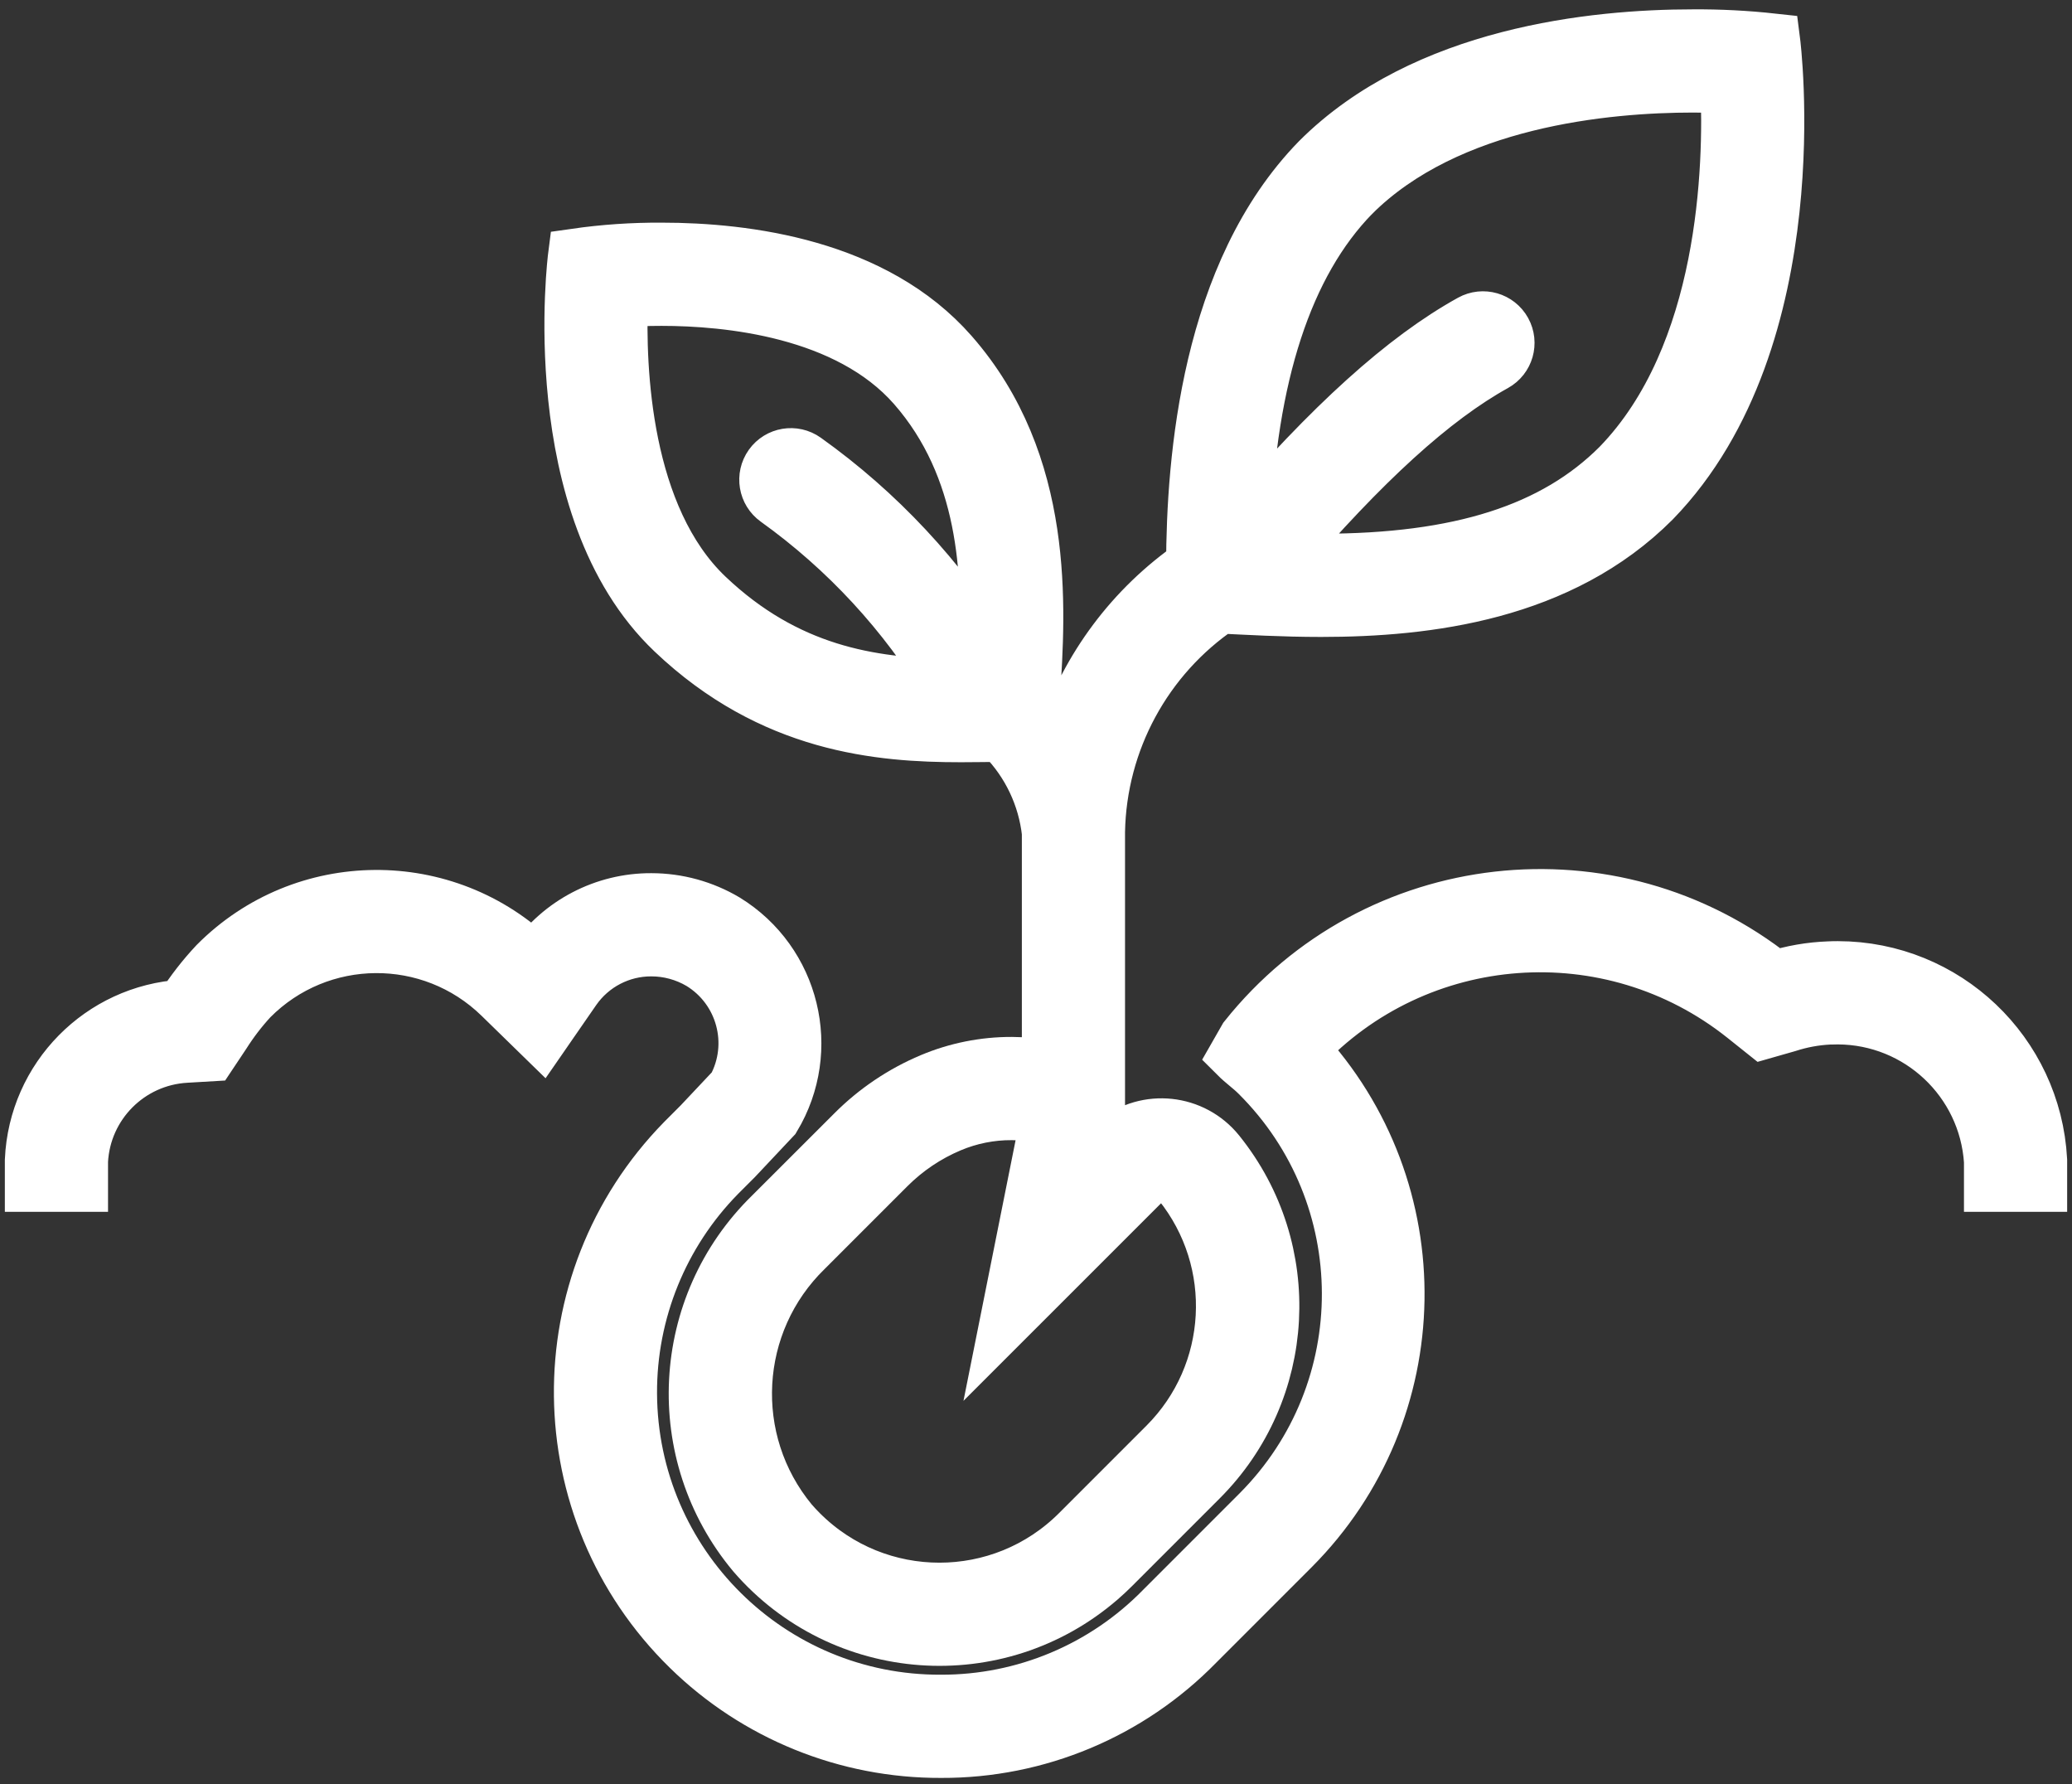
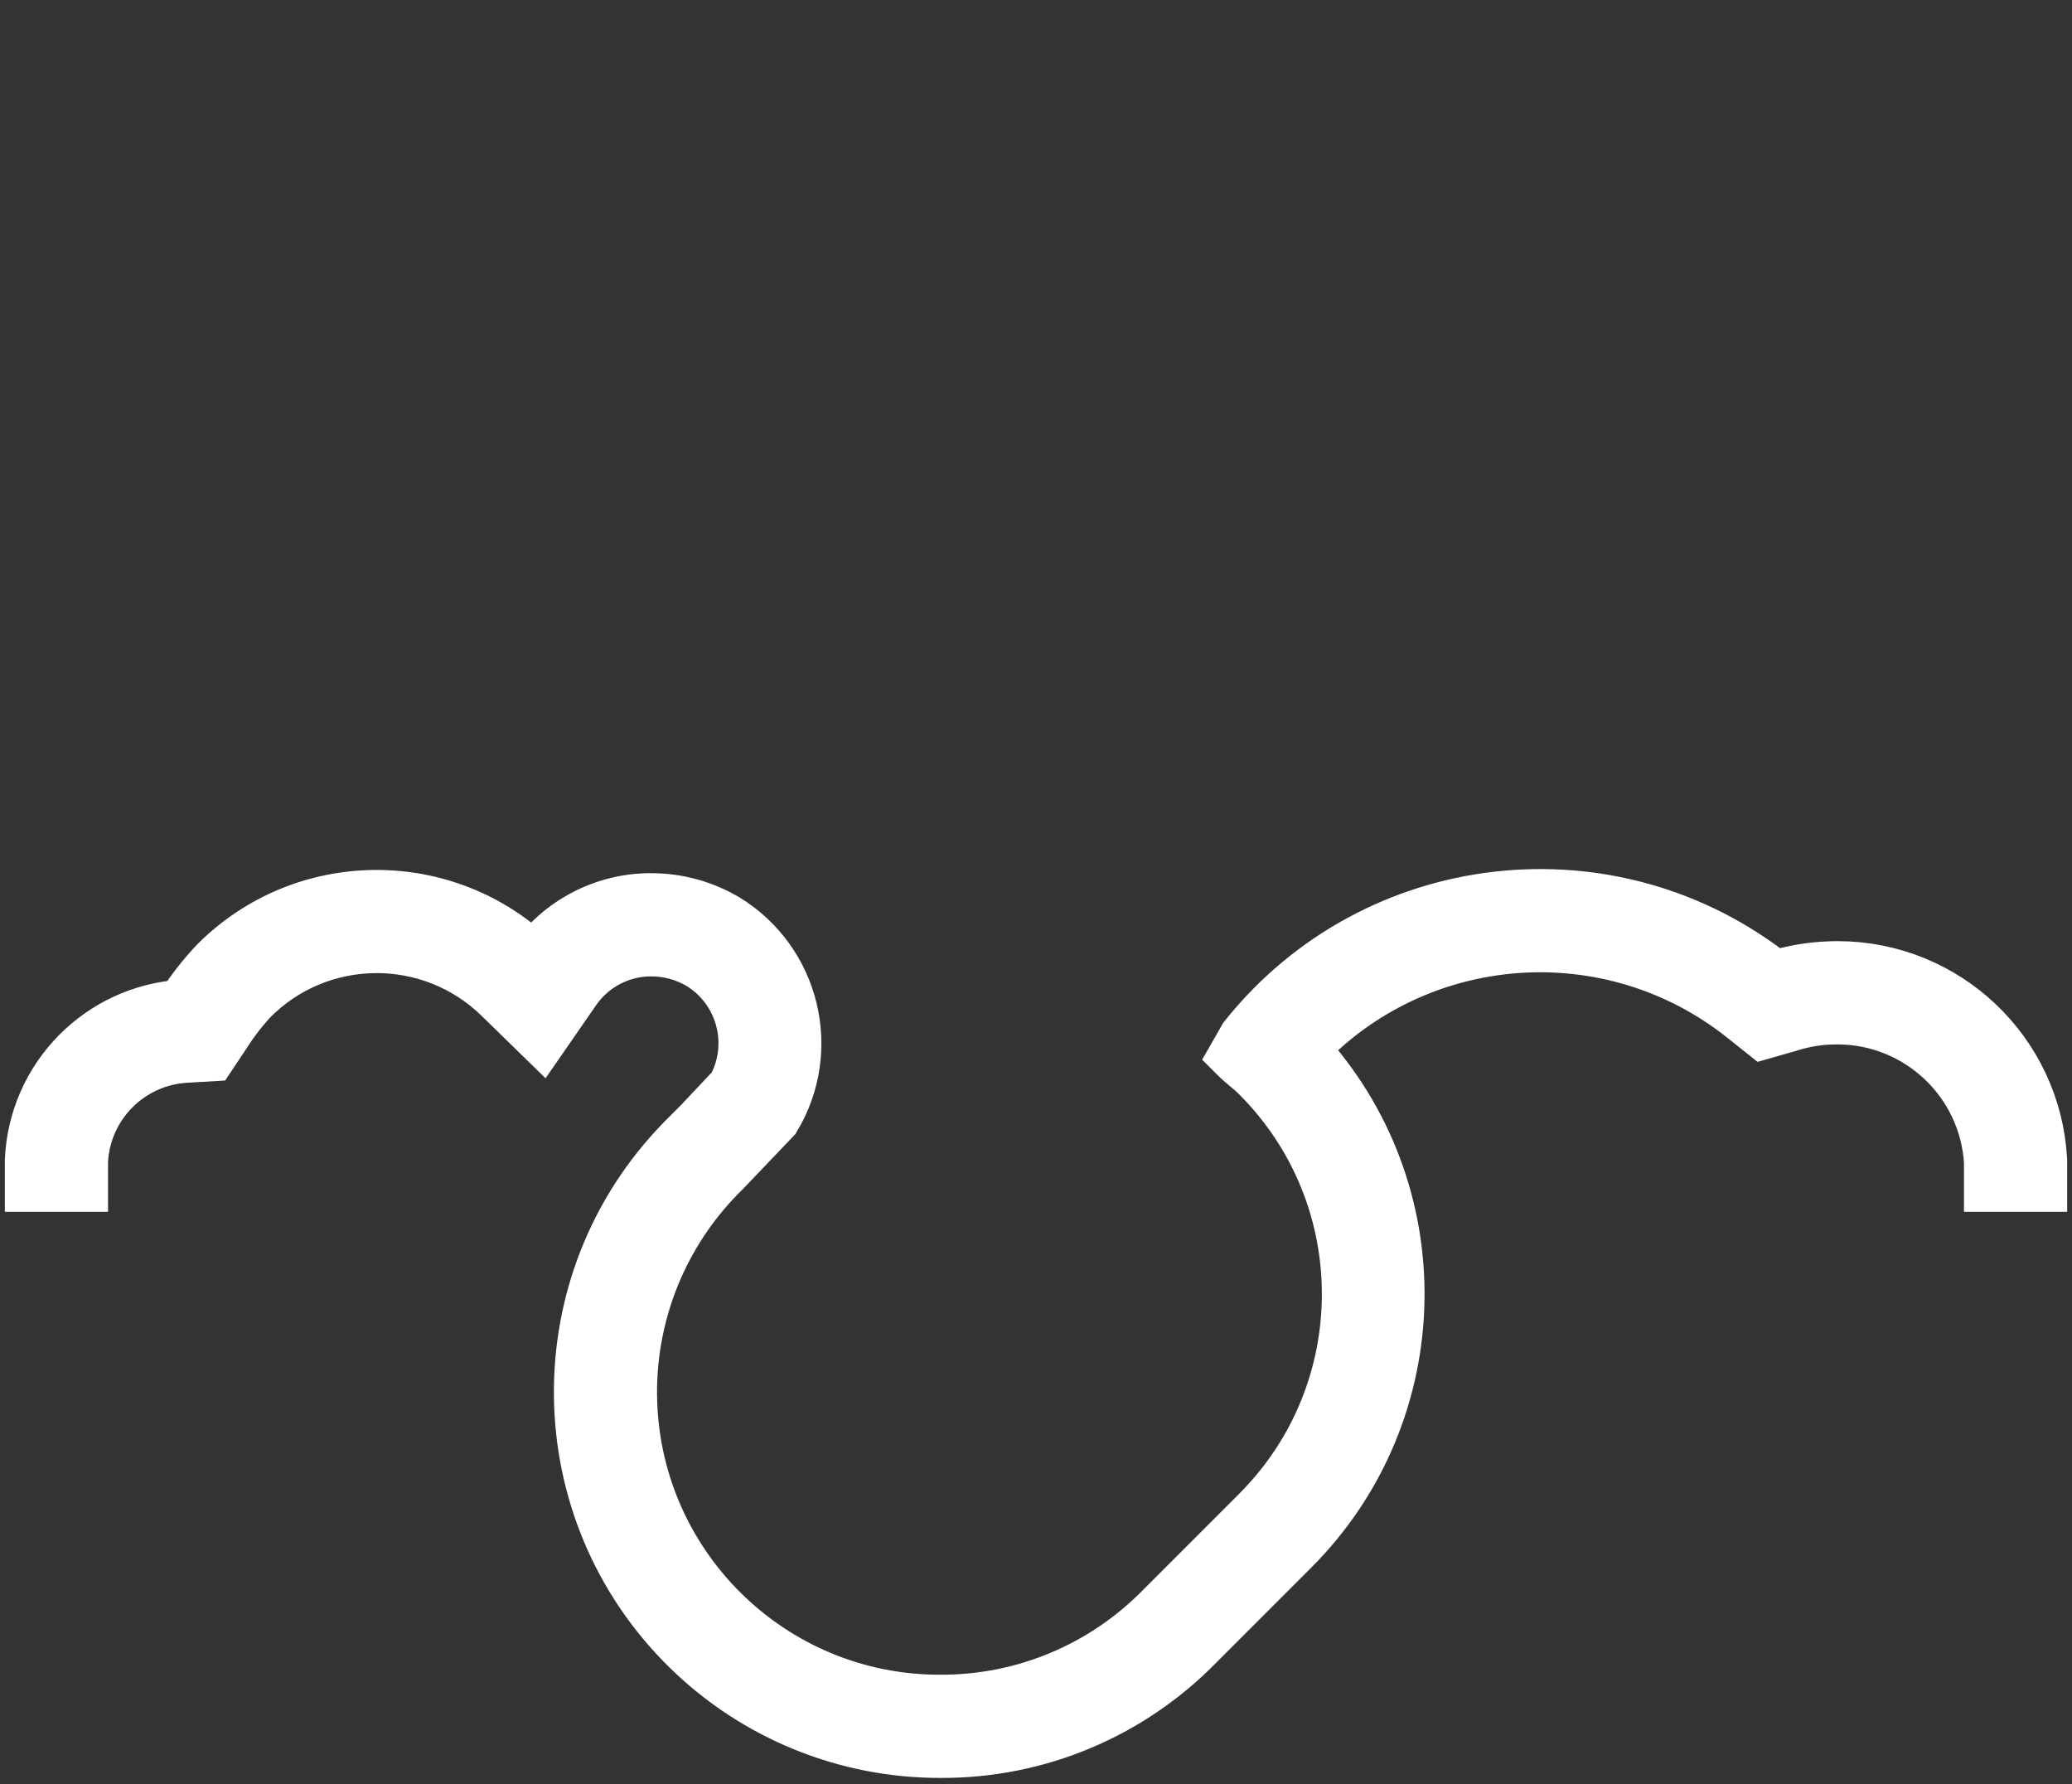
<svg xmlns="http://www.w3.org/2000/svg" width="187" height="161" viewBox="0 0 187 161" fill="none">
  <rect x="0" y="0" width="187" height="161" fill="#333333" stroke="none" />
-   <path d="M86.725 66.276C88.053 66.276 89.272 66.252 90.432 66.239L90.611 66.455C92.912 68.805 94.359 71.857 94.723 75.125V96.358C93.598 96.169 92.46 96.071 91.32 96.062C88.829 96.054 86.361 96.548 84.064 97.514C81.448 98.614 79.071 100.215 77.067 102.225L69.637 109.647C61.227 117.854 60.55 131.151 68.084 140.169C76.059 149.394 90.002 150.408 99.228 142.434C99.631 142.085 100.023 141.721 100.4 141.344L108.296 133.448C116.273 125.49 116.96 112.795 109.887 104.023C107.631 101.226 103.534 100.788 100.737 103.045C100.557 103.189 100.386 103.343 100.223 103.506L99.035 104.687V75.045C99.185 66.86 103.304 59.258 110.079 54.662C112.637 54.783 115.772 54.971 119.218 54.971C128.824 54.971 140.808 53.513 149.189 45.112C163.421 30.45 159.971 3.712 159.971 3.712C157.588 3.451 155.193 3.328 152.797 3.344C143.857 3.344 128.599 4.909 119.015 14.494C109.096 24.663 107.768 41.32 107.74 51.04C102.286 54.807 98.21 60.25 96.128 66.543C95.447 65.55 94.711 64.595 93.923 63.684C93.672 63.387 93.42 63.081 93.168 62.77C93.698 54.807 94.492 41.854 85.809 31.959C78.887 24.068 67.368 22.59 59.718 22.59C57.121 22.574 54.526 22.751 51.956 23.119C51.956 23.119 49.032 45.792 60.796 56.972C69.704 65.444 79.374 66.276 86.725 66.276ZM122.057 17.545C130.659 8.95 145.004 7.656 152.797 7.656C153.981 7.656 155.048 7.686 155.962 7.727C156.283 15.013 155.867 32.054 146.151 42.066C140.299 47.929 131.743 50.658 119.226 50.658C117.876 50.658 116.58 50.626 115.345 50.583C123.025 41.624 129.294 35.92 134.883 32.826C135.925 32.249 136.302 30.937 135.725 29.895C135.148 28.853 133.835 28.476 132.793 29.053C126.777 32.384 120.162 38.359 112.175 47.657C112.691 33.917 115.987 23.763 122.057 17.543V17.545ZM103.268 106.555C104.126 105.699 105.516 105.701 106.372 106.559C106.425 106.612 106.475 106.667 106.522 106.725C112.195 113.787 111.644 123.988 105.243 130.399L97.347 138.295C90.41 145.234 79.162 145.236 72.223 138.299C71.917 137.994 71.623 137.677 71.34 137.35C65.302 130.038 65.888 119.316 72.686 112.704L80.116 105.274C81.727 103.66 83.636 102.374 85.738 101.488C87.504 100.744 89.403 100.365 91.32 100.375C92.387 100.378 93.451 100.481 94.498 100.681L94.475 101.544L91.025 118.794L103.268 106.555ZM55.981 27.028C57.038 26.957 58.301 26.903 59.703 26.903C65.648 26.903 76.522 27.929 82.559 34.801C89.028 42.18 89.403 51.719 89.054 59.119C84.81 52.217 79.224 46.236 72.628 41.531C71.658 40.839 70.311 41.064 69.62 42.033C68.928 43.003 69.153 44.349 70.122 45.041C76.425 49.557 81.739 55.312 85.738 61.955C78.536 61.862 70.937 60.661 63.759 53.845C56.208 46.669 55.746 33.27 55.981 27.028Z" fill="white" stroke="white" stroke-width="5" />
-   <path d="M165.874 87.42C165.614 87.42 165.35 87.42 165.087 87.437C163.403 87.496 161.734 87.786 160.128 88.3C145.478 76.637 124.149 79.05 112.475 93.691L111.612 95.2C112.259 95.847 112.906 96.278 113.553 96.925C124.509 107.824 124.555 125.541 113.656 136.497C113.622 136.531 113.588 136.566 113.553 136.6L104.928 145.225C99.666 150.601 92.456 153.624 84.933 153.608C69.466 153.68 56.87 141.2 56.798 125.733C56.764 118.349 59.648 111.25 64.822 105.981L65.253 105.55L66.331 104.472L69.781 100.806C73.433 94.727 71.51 86.841 65.469 83.125C63.446 81.923 61.137 81.288 58.784 81.286C54.57 81.267 50.618 83.326 48.219 86.791C40.22 78.98 27.421 79.076 19.541 87.006C18.417 88.204 17.407 89.504 16.522 90.887C9.129 91.333 3.266 97.289 2.938 104.687V106.844H7.25V104.756C7.519 99.606 11.625 95.486 16.774 95.2L18.93 95.073L20.121 93.285C20.848 92.135 21.678 91.052 22.6 90.051C28.813 83.788 38.914 83.711 45.222 89.878L48.866 93.434L51.766 89.244C53.366 86.952 55.989 85.589 58.784 85.598C60.35 85.599 61.886 86.018 63.235 86.812C67.134 89.189 68.482 94.208 66.299 98.219L63.235 101.472L62.202 102.507L61.713 102.997C49.227 115.752 49.446 136.214 62.202 148.699C68.272 154.641 76.438 157.954 84.933 157.921C93.603 157.956 101.918 154.475 107.977 148.274L116.602 139.649C128.93 127.293 129.257 107.392 117.342 94.637C127.89 83.338 145.354 82.049 157.448 91.677L159.173 93.054L161.303 92.446C162.528 92.048 163.801 91.813 165.087 91.75H165.275C165.476 91.75 165.674 91.737 165.874 91.737C173.209 91.768 179.27 97.468 179.75 104.787V106.844H184.062V104.687C183.544 95.016 175.559 87.436 165.874 87.42Z" fill="white" stroke="white" stroke-width="5" />
+   <path d="M165.874 87.42C165.614 87.42 165.35 87.42 165.087 87.437C163.403 87.496 161.734 87.786 160.128 88.3C145.478 76.637 124.149 79.05 112.475 93.691L111.612 95.2C112.259 95.847 112.906 96.278 113.553 96.925C124.509 107.824 124.555 125.541 113.656 136.497C113.622 136.531 113.588 136.566 113.553 136.6L104.928 145.225C99.666 150.601 92.456 153.624 84.933 153.608C69.466 153.68 56.87 141.2 56.798 125.733C56.764 118.349 59.648 111.25 64.822 105.981L65.253 105.55L69.781 100.806C73.433 94.727 71.51 86.841 65.469 83.125C63.446 81.923 61.137 81.288 58.784 81.286C54.57 81.267 50.618 83.326 48.219 86.791C40.22 78.98 27.421 79.076 19.541 87.006C18.417 88.204 17.407 89.504 16.522 90.887C9.129 91.333 3.266 97.289 2.938 104.687V106.844H7.25V104.756C7.519 99.606 11.625 95.486 16.774 95.2L18.93 95.073L20.121 93.285C20.848 92.135 21.678 91.052 22.6 90.051C28.813 83.788 38.914 83.711 45.222 89.878L48.866 93.434L51.766 89.244C53.366 86.952 55.989 85.589 58.784 85.598C60.35 85.599 61.886 86.018 63.235 86.812C67.134 89.189 68.482 94.208 66.299 98.219L63.235 101.472L62.202 102.507L61.713 102.997C49.227 115.752 49.446 136.214 62.202 148.699C68.272 154.641 76.438 157.954 84.933 157.921C93.603 157.956 101.918 154.475 107.977 148.274L116.602 139.649C128.93 127.293 129.257 107.392 117.342 94.637C127.89 83.338 145.354 82.049 157.448 91.677L159.173 93.054L161.303 92.446C162.528 92.048 163.801 91.813 165.087 91.75H165.275C165.476 91.75 165.674 91.737 165.874 91.737C173.209 91.768 179.27 97.468 179.75 104.787V106.844H184.062V104.687C183.544 95.016 175.559 87.436 165.874 87.42Z" fill="white" stroke="white" stroke-width="5" />
</svg>